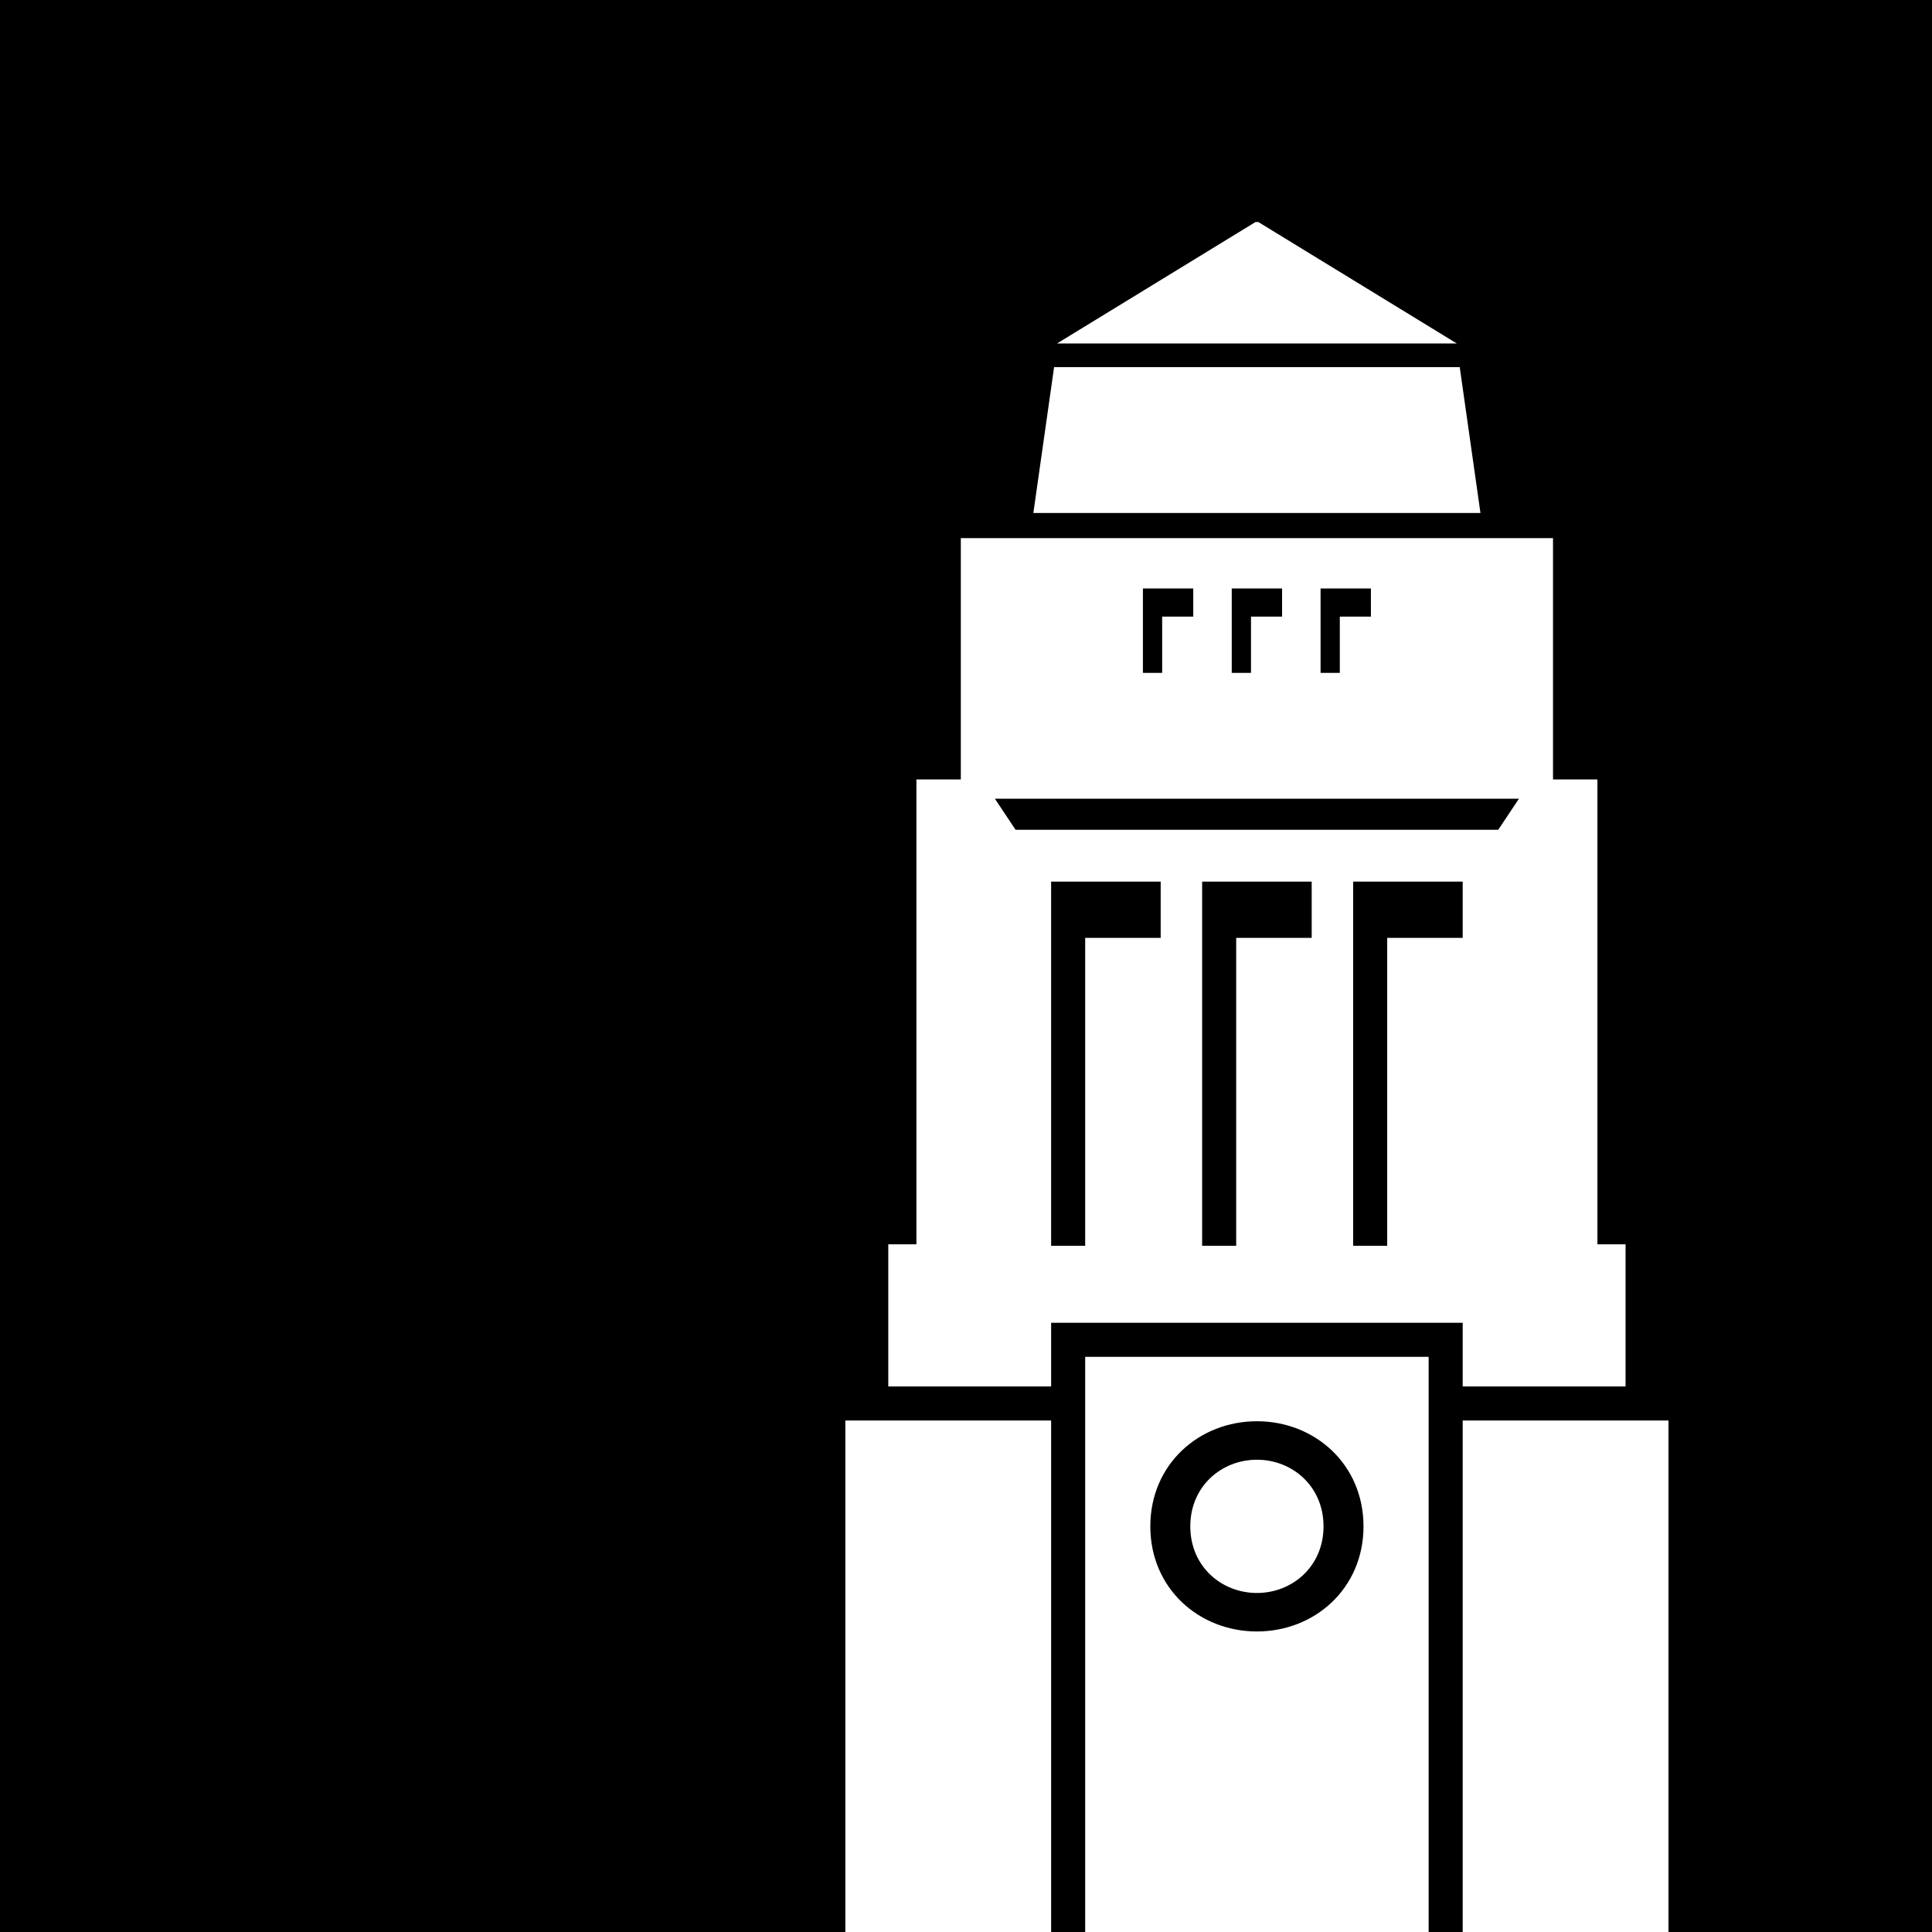
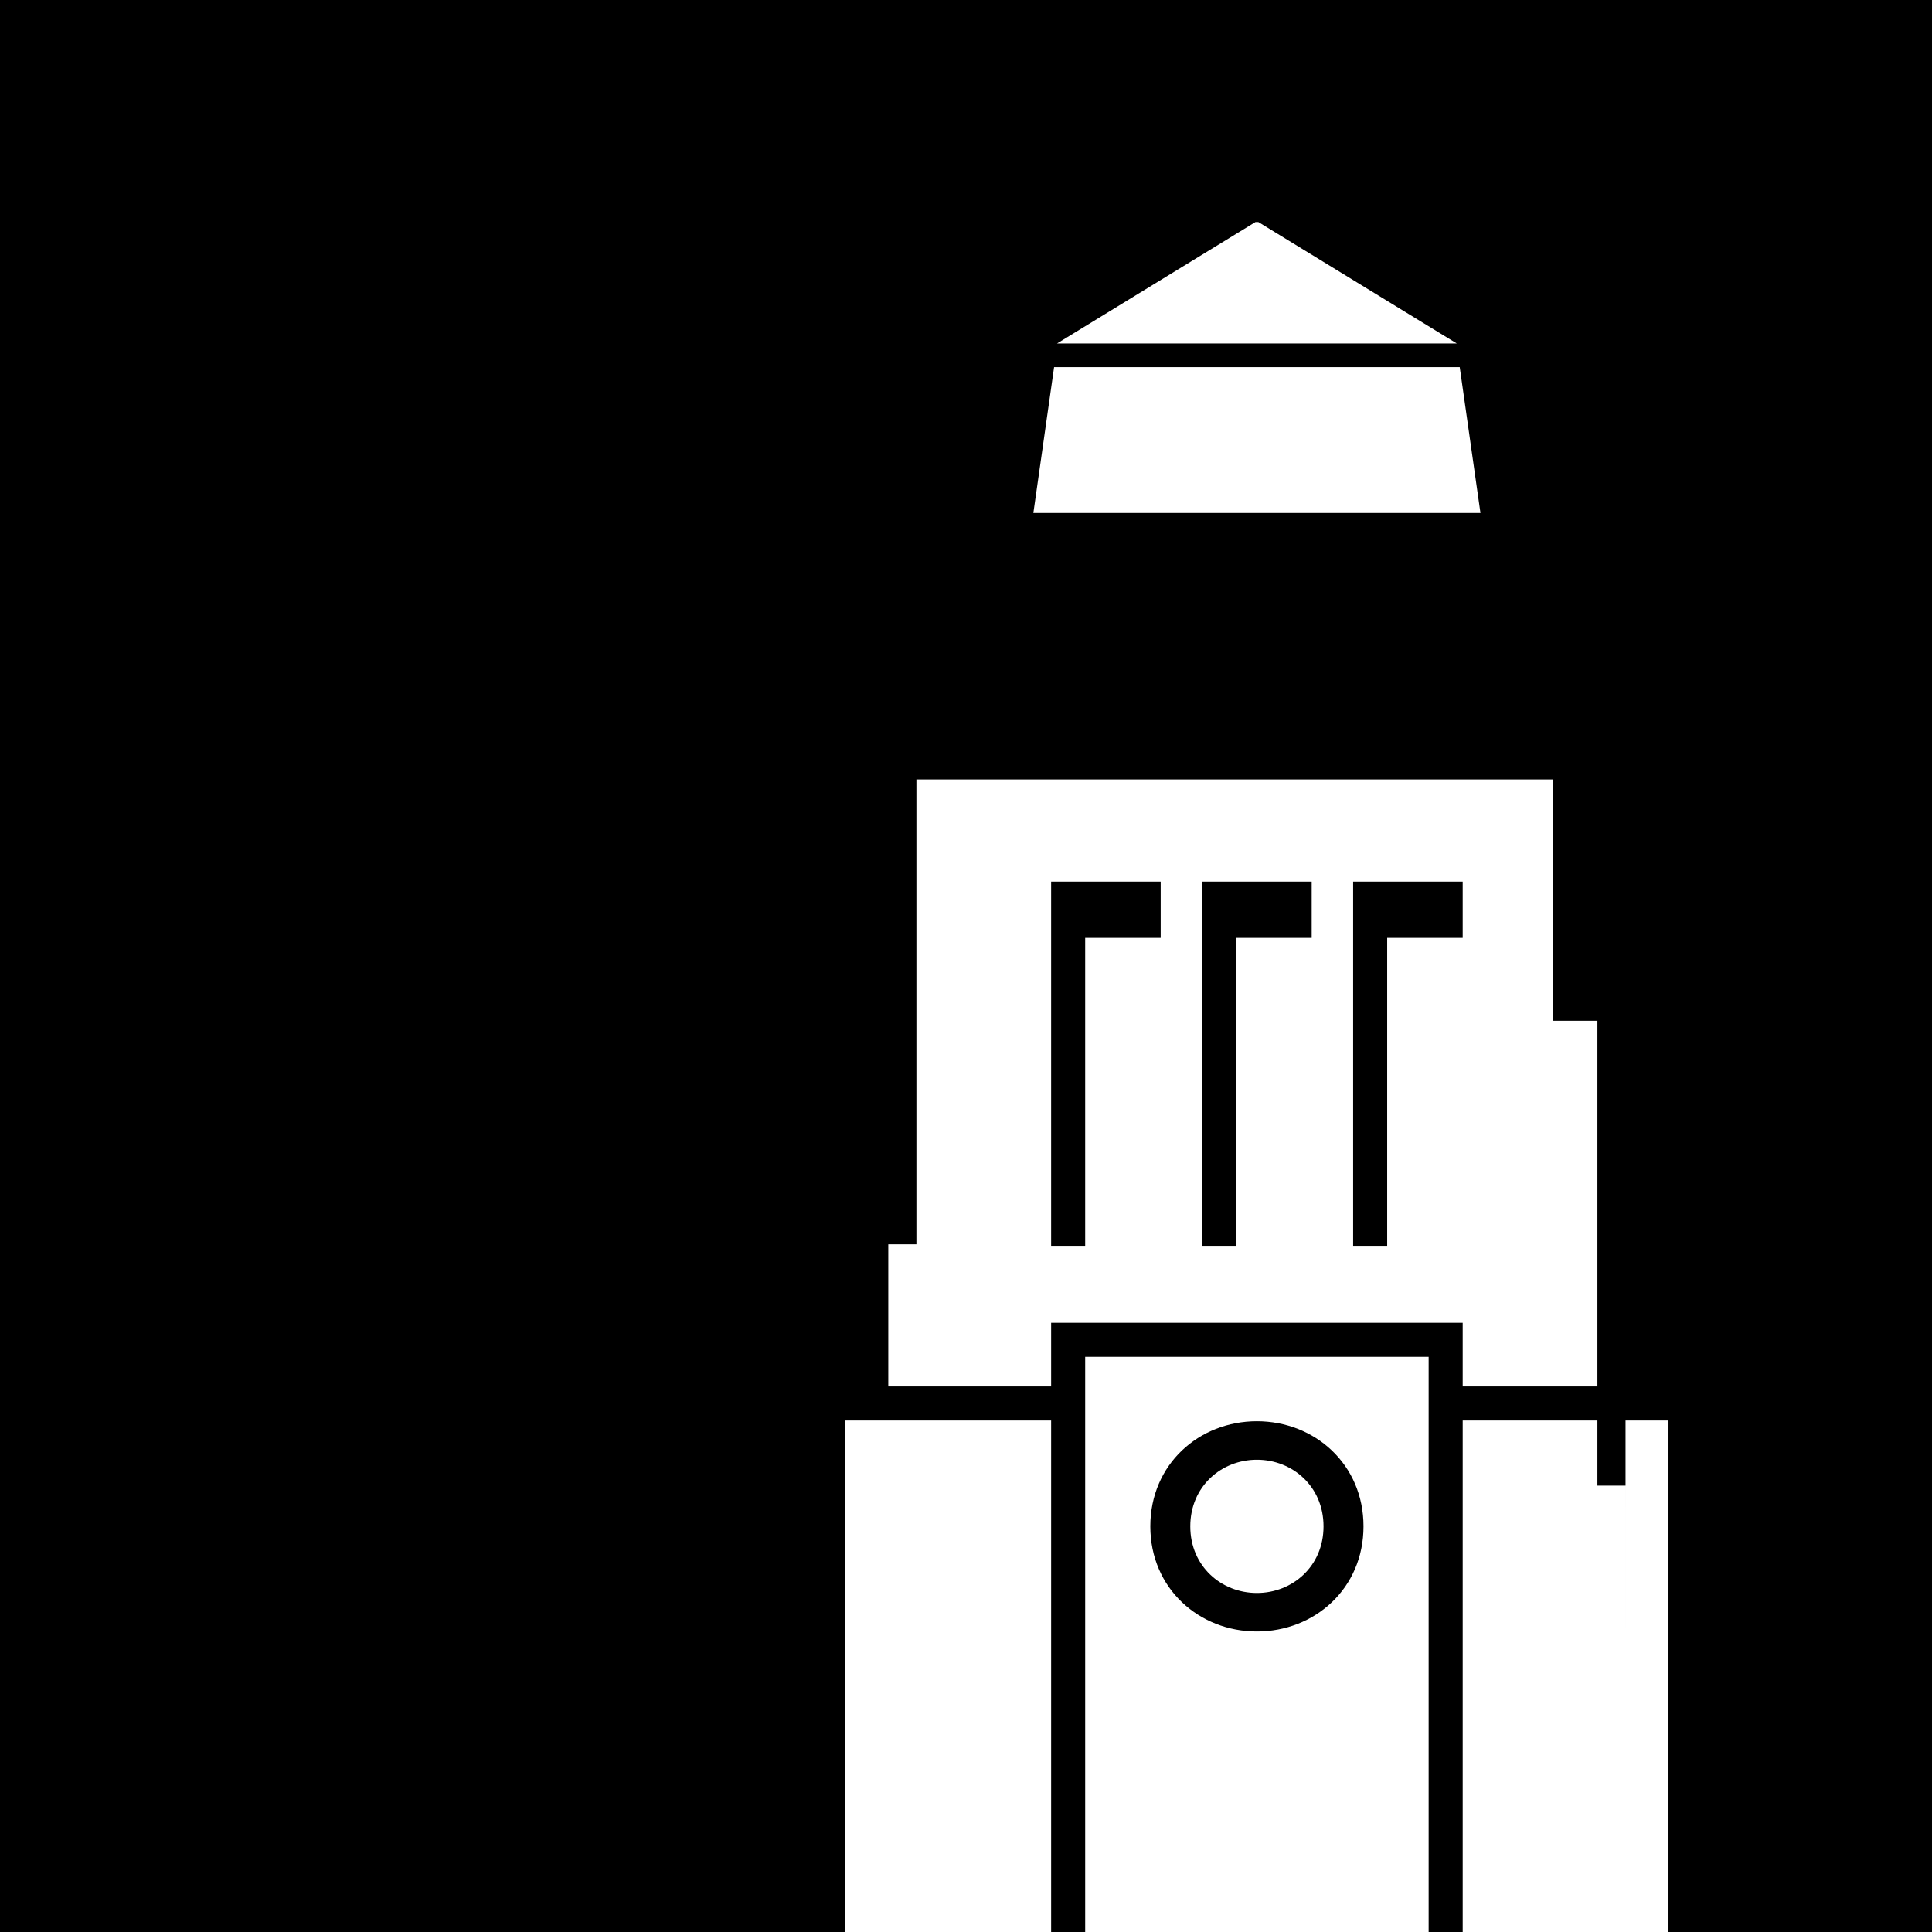
<svg xmlns="http://www.w3.org/2000/svg" version="1.1" width="261" height="261">
  <rect width="100%" height="100%" fill="#808080" stroke="none" />
  <svg id="SvgjsSvg1001" viewBox="0 0 261 261">
    <defs>
      <style>
      .cls-1 {
        fill: #fff;
      }
    </style>
    </defs>
    <rect class="cls-1" width="261" height="261" />
    <polygon points="157 83.3 161.2 83.3 161.2 79.5 154.4 79.5 154.4 90.9 157 90.9 157 83.3" />
    <polygon points="162.4 168.3 167 168.3 167 126.7 177.2 126.7 177.2 119.1 162.4 119.1 162.4 168.3" />
    <polygon points="142 168.3 146.6 168.3 146.6 126.7 156.8 126.7 156.8 119.1 142 119.1 142 168.3" />
    <path d="M184.2,206.2c0-8.4-6.6-14.2-14.4-14.2s-14.4,5.8-14.4,14.2,6.6,14.2,14.4,14.2,14.4-5.8,14.4-14.2ZM160.8,206.2c0-5.4,4.2-9,9-9s9,3.6,9,9-4.2,9-9,9-9-3.6-9-9Z" />
    <polygon points="169 83.3 173.2 83.3 173.2 79.5 166.4 79.5 166.4 90.9 169 90.9 169 83.3" />
    <polygon points="181 83.3 185.2 83.3 185.2 79.5 178.4 79.5 178.4 90.9 181 90.9 181 83.3" />
    <polygon points="182.8 168.3 187.4 168.3 187.4 126.7 197.6 126.7 197.6 119.1 182.8 119.1 182.8 168.3" />
-     <path d="M0,0v261h114.2v-69.1h27.8v69.1h4.6v-77.7h46.4v77.7h4.6v-69.1h27.8v69.1h35.6V0H0ZM169.6,30h.4l26.8,16.4h-54s26.8-16.4,26.8-16.4ZM142.4,49.6h54.8l2.8,19.7h-60.4l2.8-19.7h0ZM219.6,187.3h-22v-8.6h-55.6v8.6h-22v-19.2h3.8v-62.8h6v-32.6h80v32.6h6v62.8h3.8v19.2Z" />
-     <polygon points="137.2 112.1 202.4 112.1 205.2 107.9 134.4 107.9 137.2 112.1" />
+     <path d="M0,0v261h114.2v-69.1h27.8v69.1h4.6v-77.7h46.4v77.7h4.6v-69.1h27.8v69.1h35.6V0H0ZM169.6,30h.4l26.8,16.4h-54s26.8-16.4,26.8-16.4ZM142.4,49.6h54.8l2.8,19.7h-60.4l2.8-19.7h0ZM219.6,187.3h-22v-8.6h-55.6v8.6h-22v-19.2h3.8v-62.8h6h80v32.6h6v62.8h3.8v19.2Z" />
  </svg>
  <style>@media (prefers-color-scheme: light) { :root { filter: none; } }
@media (prefers-color-scheme: dark) { :root { filter: none; } }
</style>
</svg>